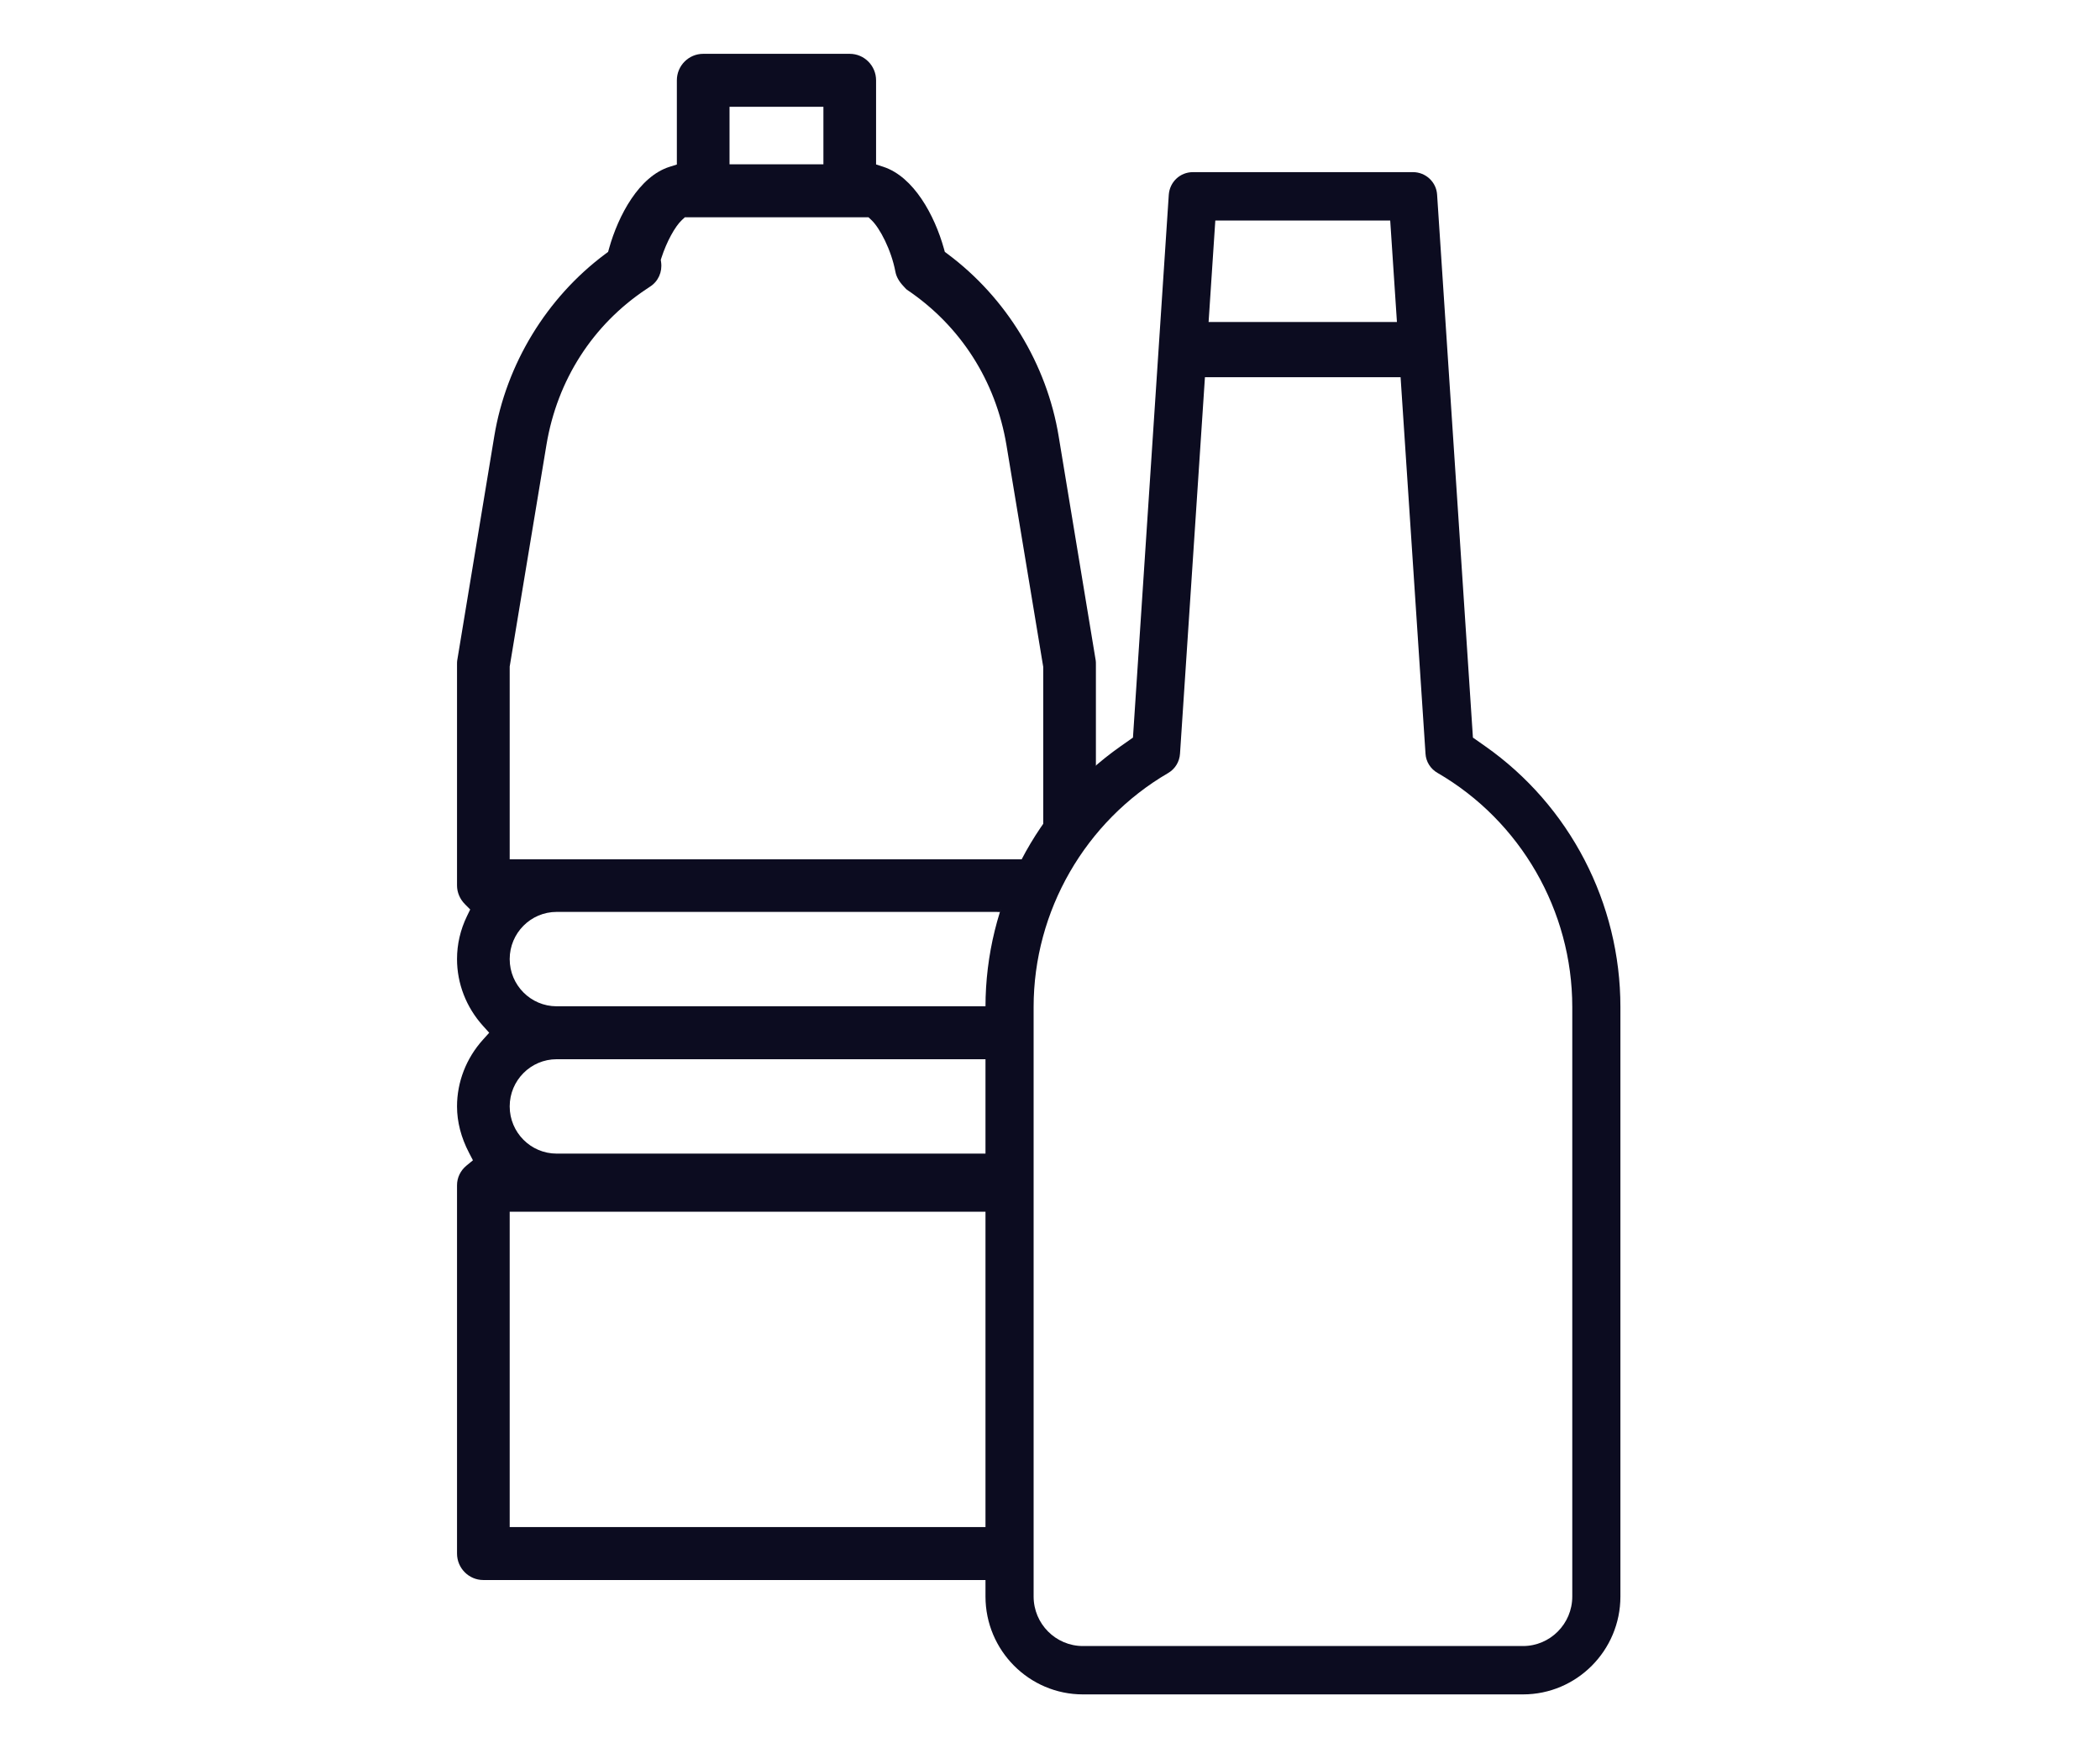
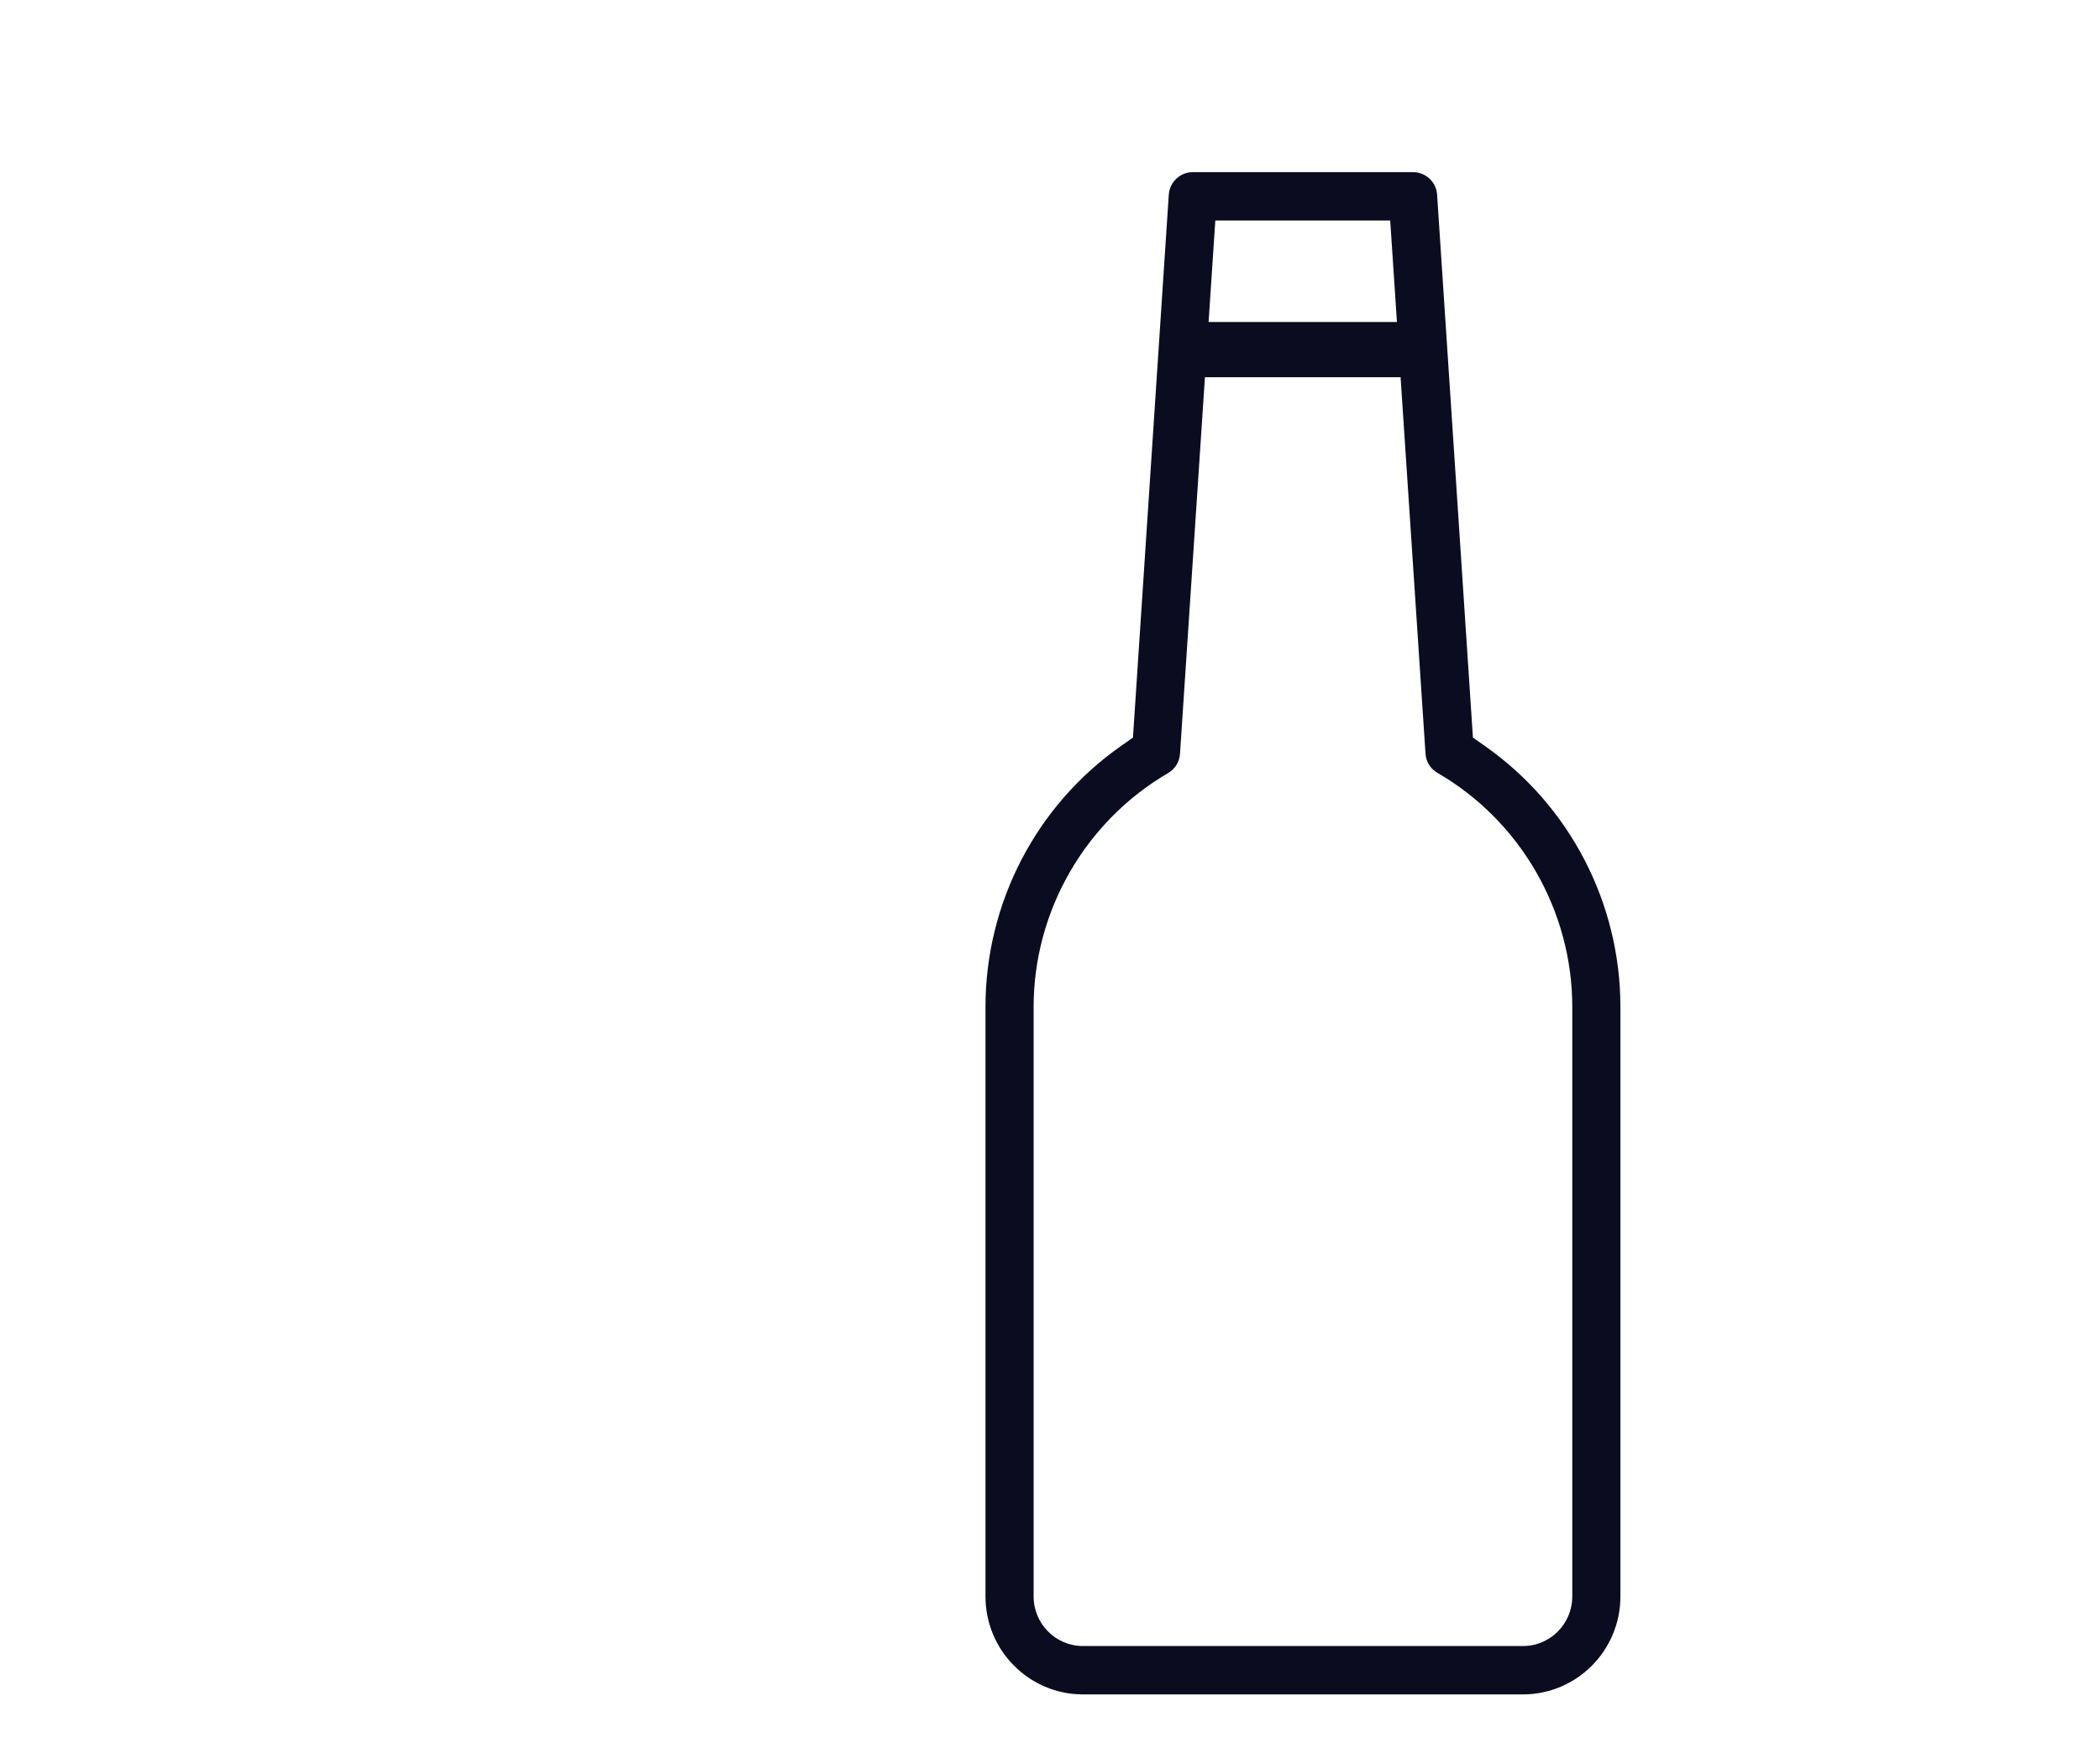
<svg xmlns="http://www.w3.org/2000/svg" width="500" height="420" viewBox="0 0 500 420" fill="none">
  <path fill-rule="evenodd" clip-rule="evenodd" d="M280.956 179.428C280.841 181.362 279.789 183.086 278.143 184.047C258.379 195.565 246.099 216.911 246.099 239.753V380.123C246.099 386.623 251.364 391.913 257.834 391.913H362.618C369.088 391.913 374.351 386.623 374.351 380.123V239.753C374.351 216.853 362.065 195.504 342.287 184.036C340.598 183.072 339.523 181.368 339.409 179.476L331.003 52.501H289.361L280.956 179.428ZM257.834 403.427C245.044 403.427 234.639 392.972 234.639 380.122V239.752C234.639 215.023 246.682 191.808 266.854 177.652L269.753 175.618L278.283 46.355C278.516 43.297 280.985 40.985 284.03 40.985H336.422C339.455 40.985 341.978 43.334 342.166 46.333L350.697 175.618L353.596 177.652C373.769 191.808 385.812 215.022 385.812 239.752V380.122C385.812 392.972 375.408 403.427 362.618 403.427H257.834Z" fill="#0C0C20" />
  <mask id="mask0_2311_8063" style="mask-type:luminance" maskUnits="userSpaceOnUse" x="106" y="10" width="288" height="400">
    <path fill-rule="evenodd" clip-rule="evenodd" d="M106 410H393.324V10H106V410Z" fill="white" />
  </mask>
  <g mask="url(#mask0_2311_8063)">
    <path fill-rule="evenodd" clip-rule="evenodd" d="M283.465 89.812H338.864V76.667H283.465V89.812Z" fill="#0C0C20" />
-     <path fill-rule="evenodd" clip-rule="evenodd" d="M173.696 39.124H196.049V25.422H173.696V39.124ZM115.086 376.197C111.629 376.197 108.816 373.369 108.816 369.893V282.2C108.816 280.404 109.633 278.702 111.056 277.532L112.605 276.259L111.677 274.479C109.779 270.836 108.816 267.119 108.816 263.434C108.816 257.606 111.007 251.966 114.986 247.55L116.478 245.894L114.986 244.239C111.007 239.823 108.816 234.182 108.816 228.356C108.816 224.811 109.614 221.368 111.186 218.125L111.952 216.543L110.715 215.3C109.491 214.069 108.816 212.477 108.816 210.818V158.201C108.816 157.914 108.816 157.481 108.856 157.283L117.681 103.884C120.517 86.697 130.151 70.875 144.113 60.475L144.787 59.974L145.014 59.161C147.226 51.255 152.176 41.994 159.435 39.713L161.156 39.172V19.119C161.156 15.644 163.969 12.816 167.426 12.816H202.319C205.777 12.816 208.589 15.644 208.589 19.119V39.154L210.289 39.706C217.587 42.075 222.535 51.31 224.732 59.161L224.959 59.974L225.633 60.475C239.61 70.886 249.244 86.708 252.064 103.882L260.89 157.286C260.929 157.482 260.929 157.914 260.929 158.201V187.436C256.31 191.287 252.105 195.638 248.389 200.388V158.787L239.632 105.969C237.081 90.672 228.676 77.55 215.958 68.996C215.885 68.933 215.813 68.876 215.741 68.819L215.021 68.04C214.008 66.944 213.41 65.849 213.191 64.697C212.21 59.496 209.466 54.262 207.487 52.398L206.779 51.73H163.064L162.36 52.385C160.71 53.916 158.713 57.593 157.504 61.325L157.329 61.865L157.407 62.428C157.73 64.772 156.72 67.004 154.768 68.252L154.544 68.396L154.515 68.425L153.95 68.8C141.152 77.286 132.686 90.455 130.113 105.88L121.356 158.7V204.602H245.293C242.558 208.572 240.151 212.774 238.112 217.159C237.811 217.133 237.512 217.12 237.213 217.12H132.533C126.37 217.12 121.356 222.16 121.356 228.356C121.356 234.552 126.37 239.592 132.533 239.592H240.278C239.742 243.718 239.387 249.138 239.214 252.198H132.533C126.37 252.198 121.356 257.238 121.356 263.434C121.356 269.628 126.37 274.669 132.533 274.669H239.089V288.503H121.356V363.59H239.089V376.197H115.086Z" fill="#0C0C20" />
  </g>
</svg>